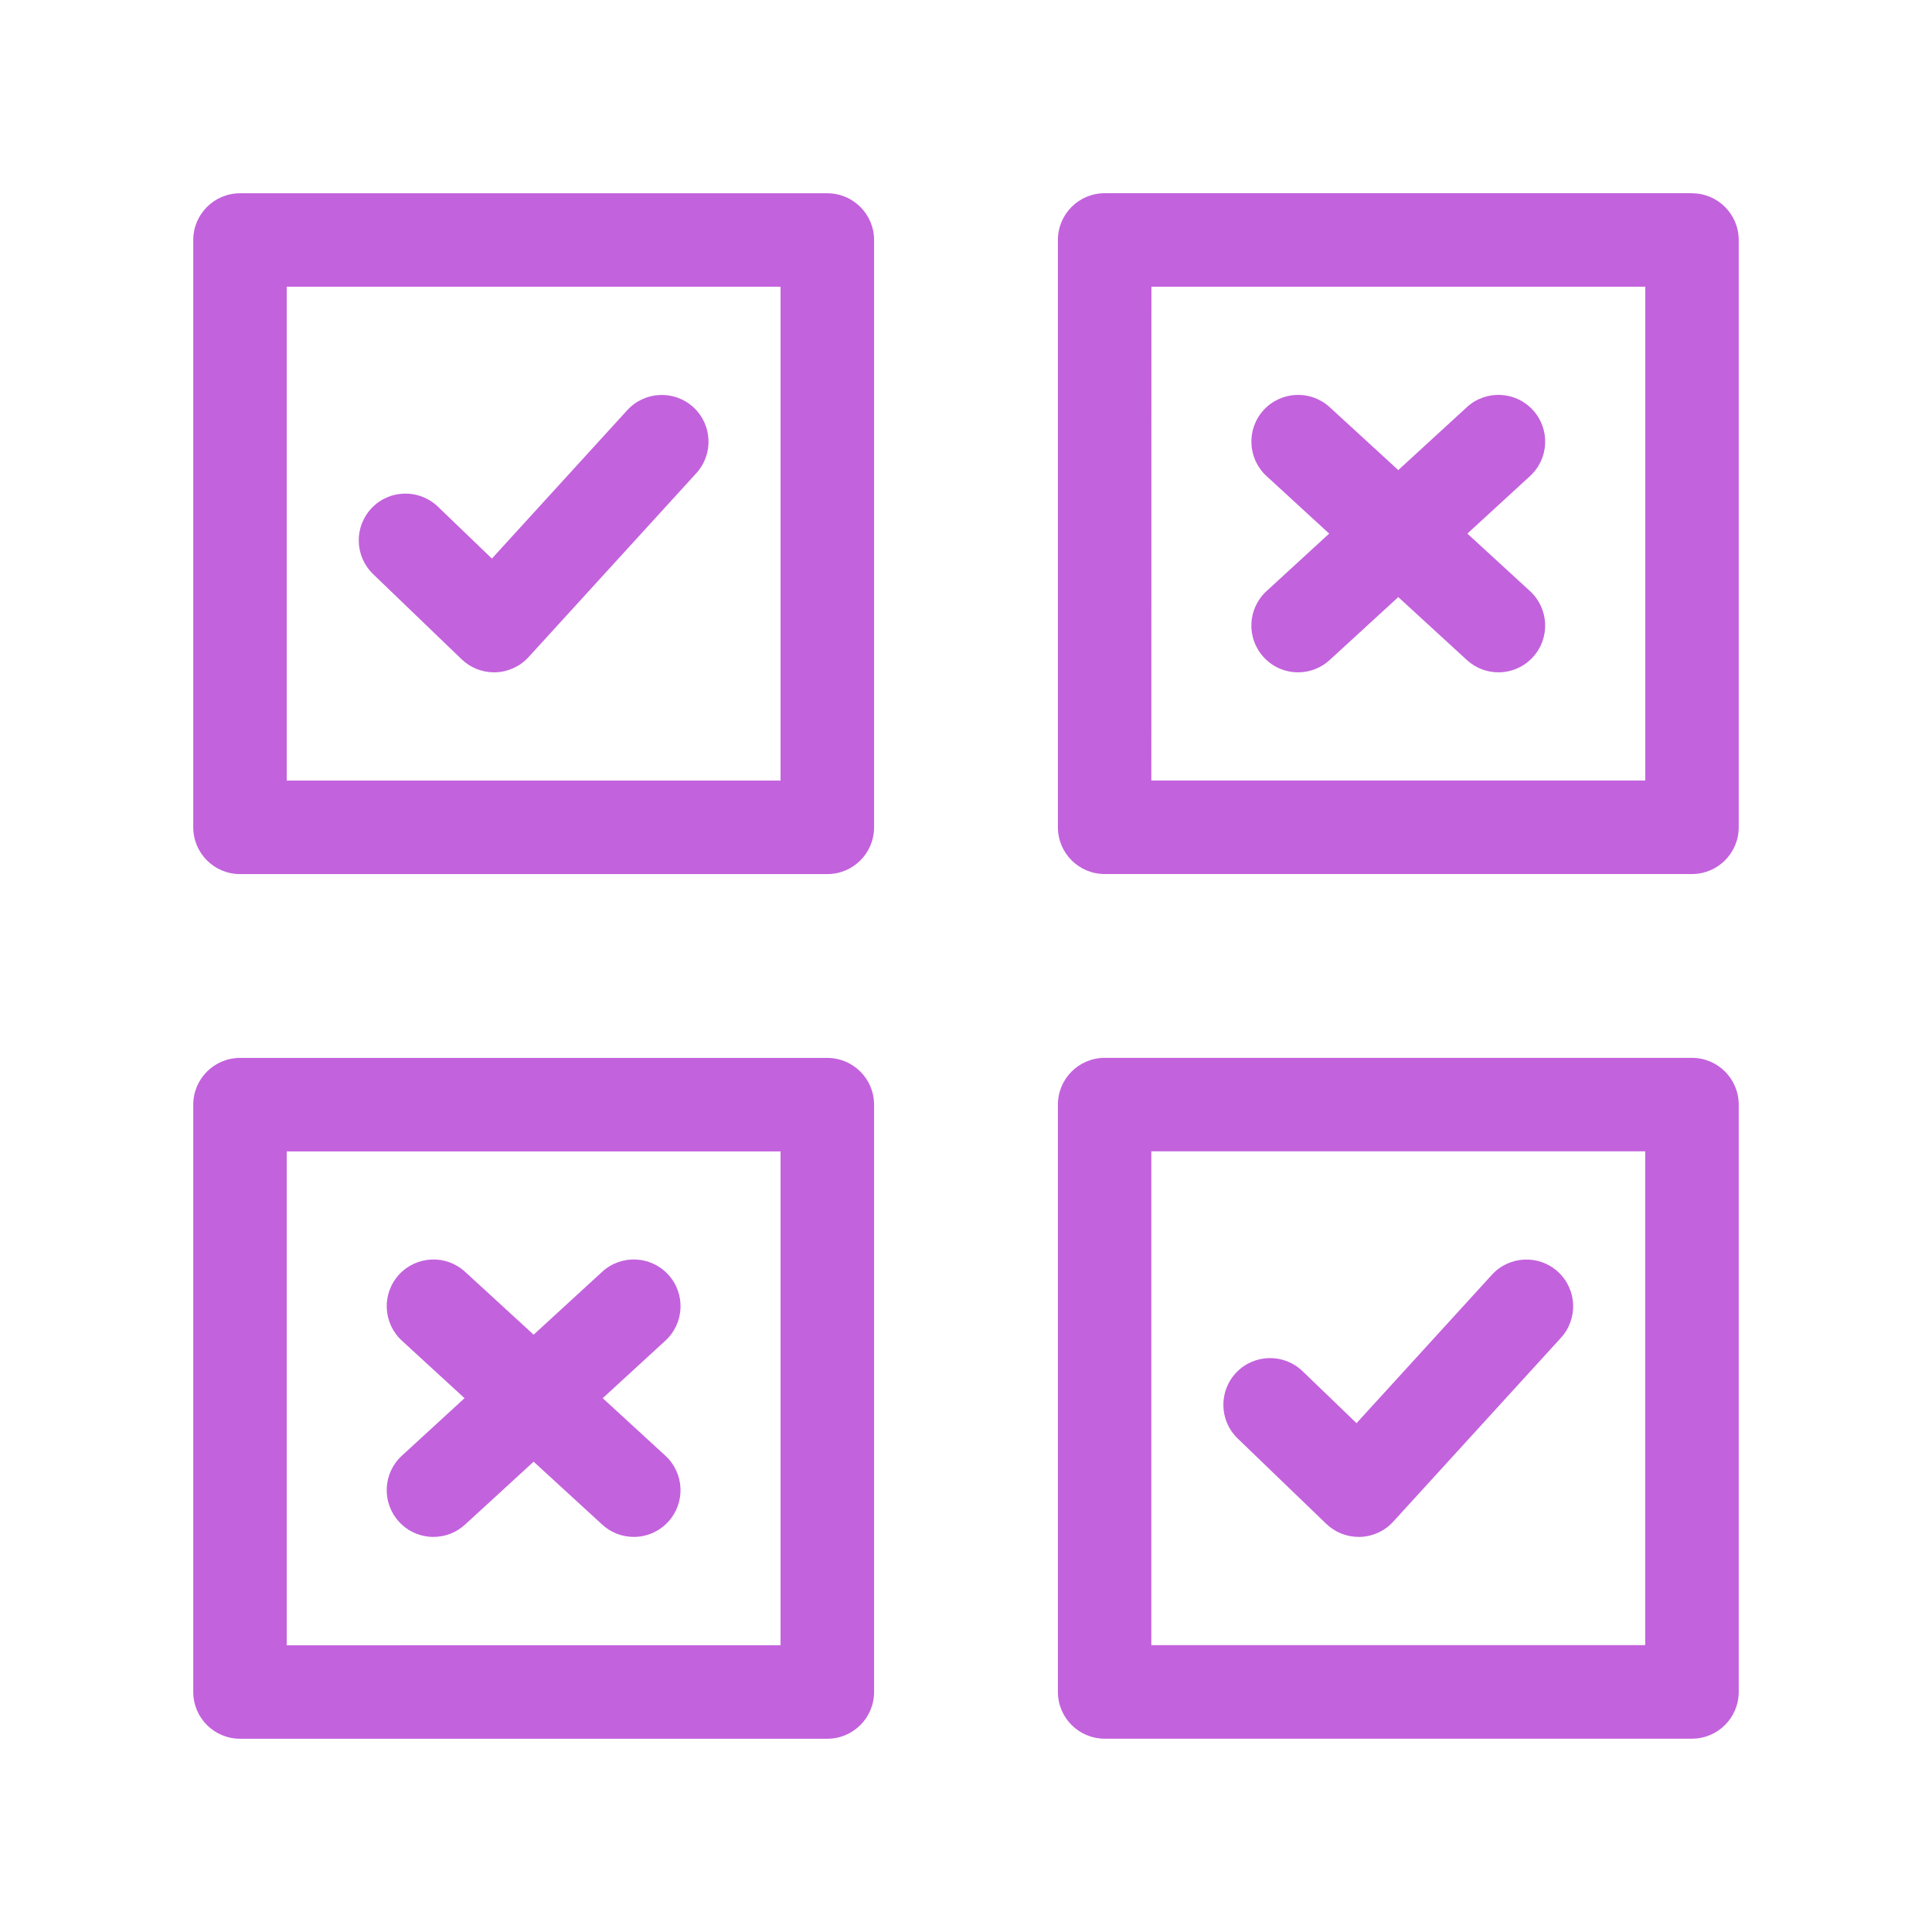
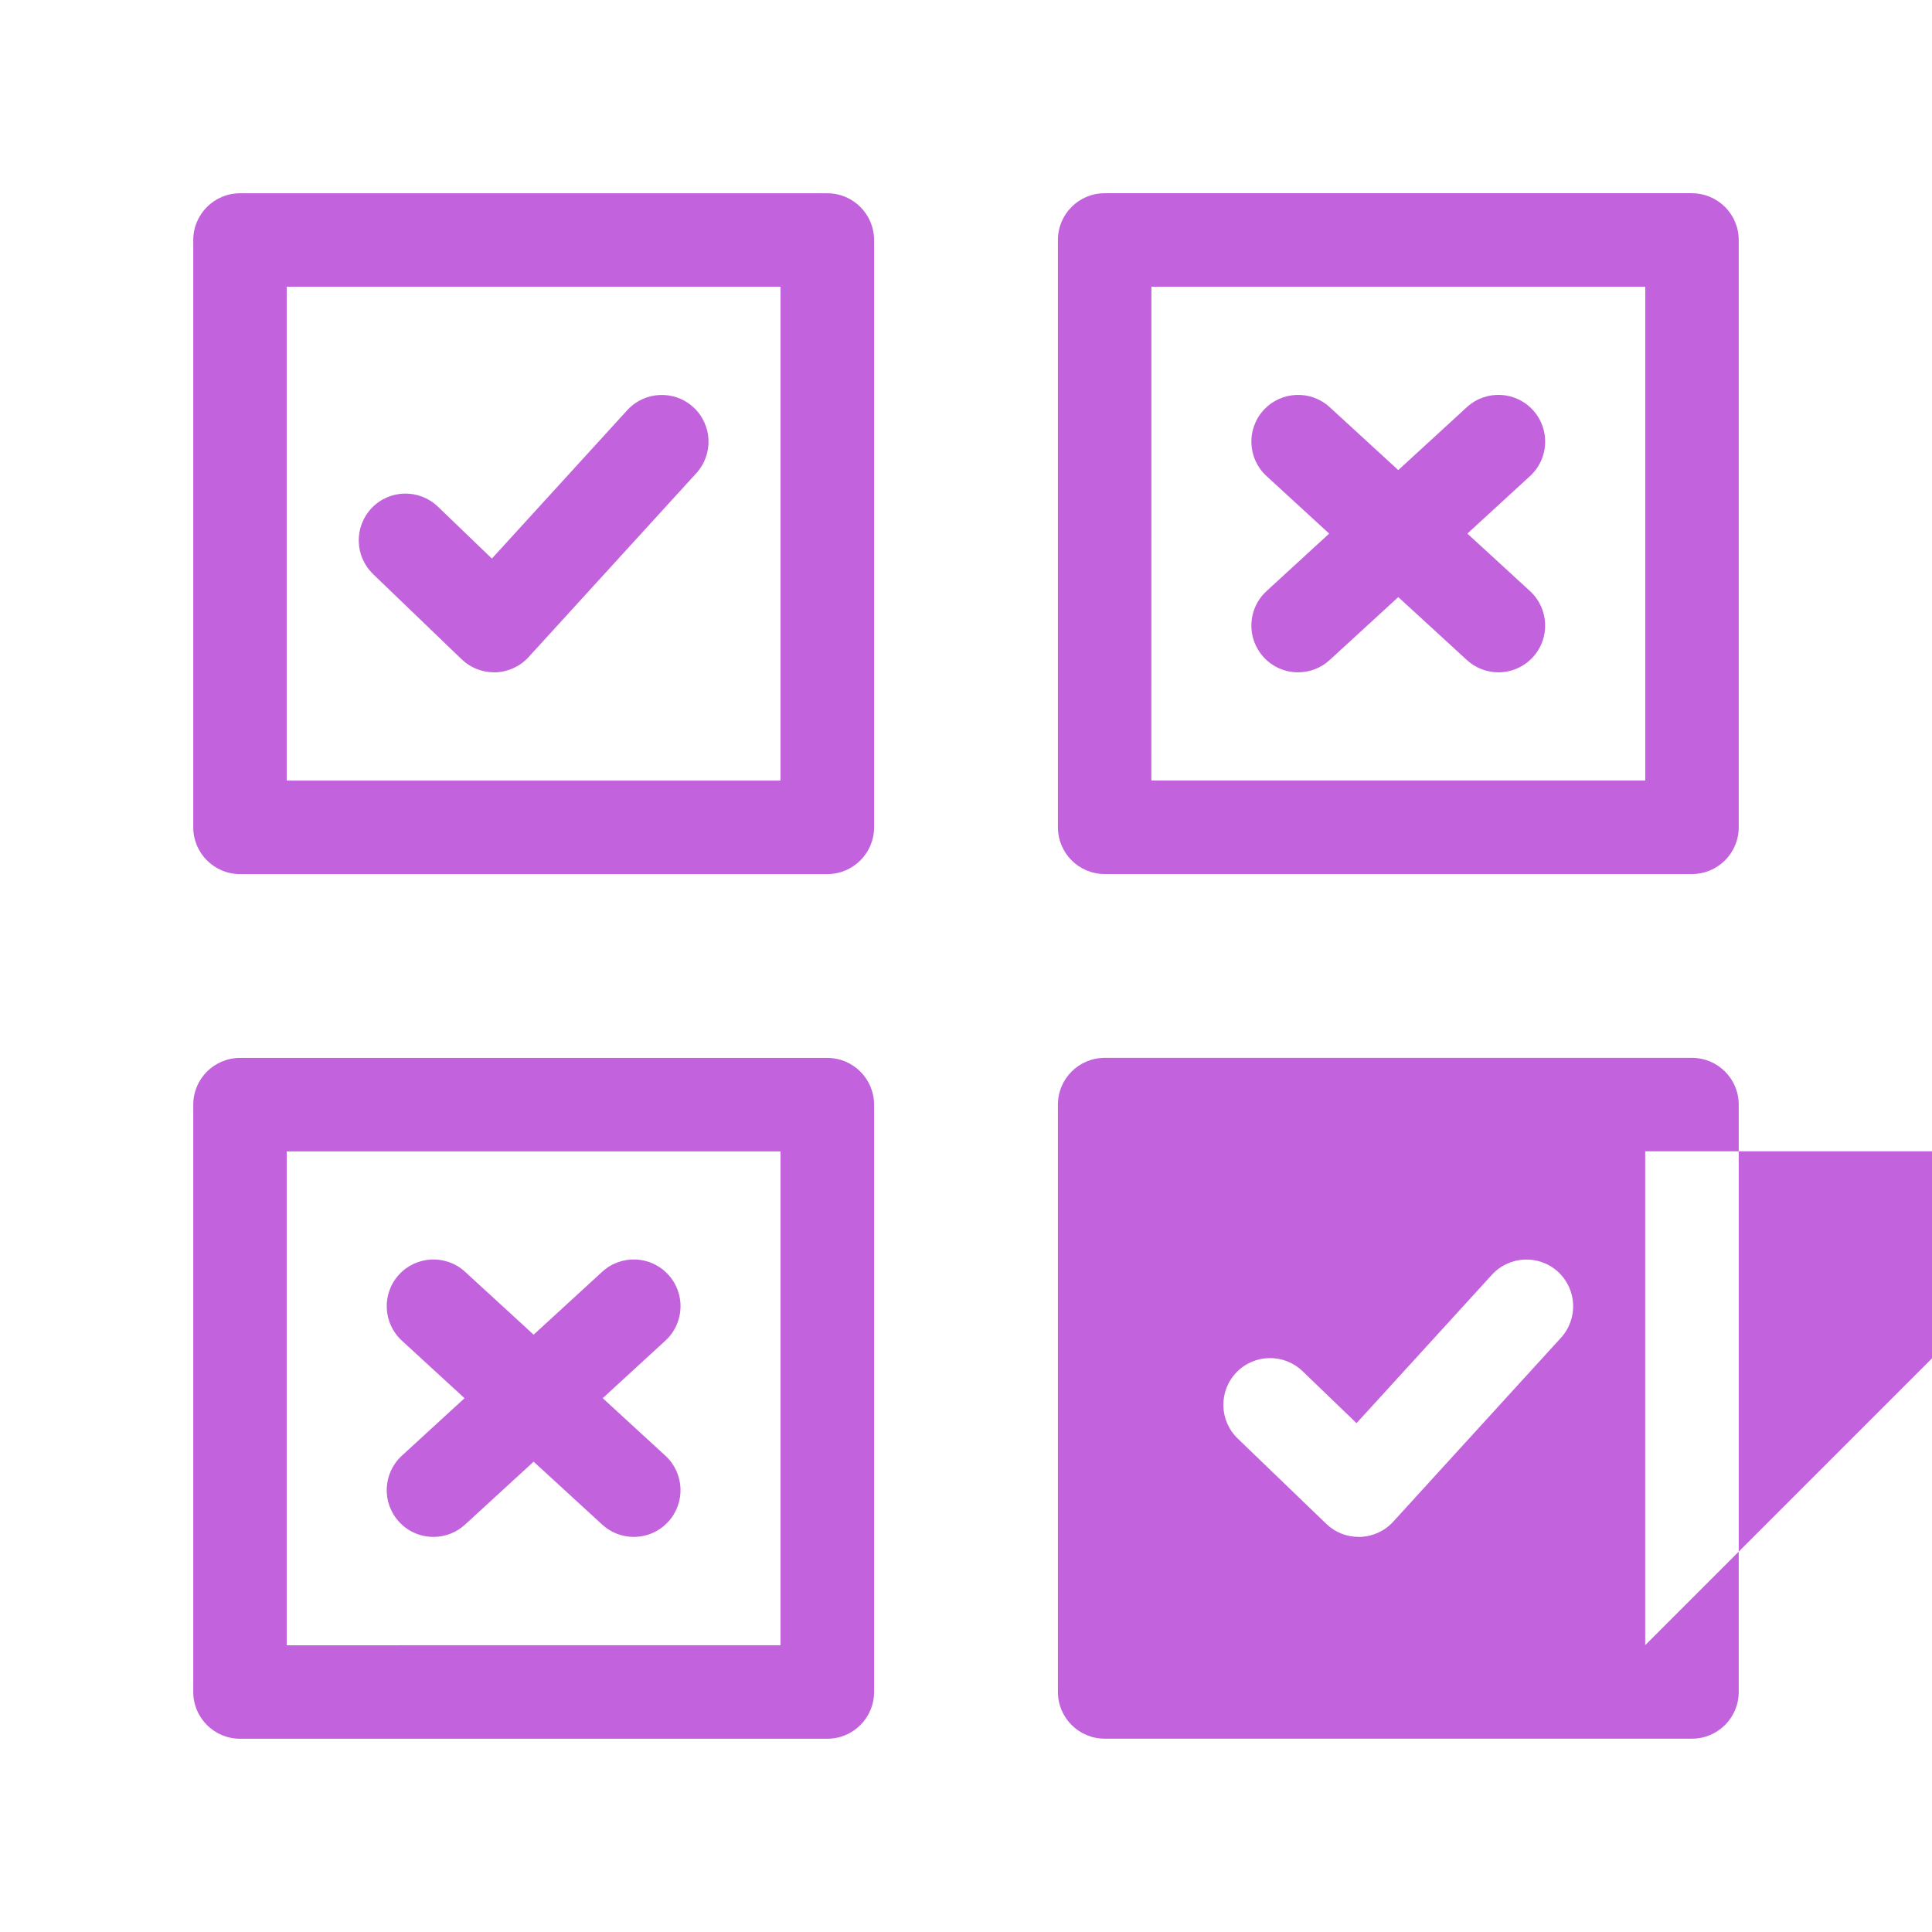
<svg xmlns="http://www.w3.org/2000/svg" width="128pt" height="128pt" version="1.1" viewBox="0 0 128 128">
-   <path d="m54.812 12.805h-38.91c-1.711 0-3.098 1.387-3.098 3.098v38.91c0 1.711 1.387 3.098 3.098 3.098h38.91c1.711 0 3.098-1.387 3.098-3.098v-38.91c0-1.711-1.387-3.098-3.098-3.098zm-3.098 38.91h-32.719v-32.719h32.719zm-26.996-13.684c-1.234-1.184-1.27-3.144-0.086-4.379 1.184-1.234 3.144-1.27 4.379-0.086l3.578 3.441 8.969-9.832c1.152-1.262 3.113-1.352 4.375-0.199 1.262 1.152 1.352 3.109 0.199 4.375l-11.113 12.184c-0.562 0.617-1.352 0.98-2.188 1.008h-0.102c-0.797 0-1.57-0.309-2.148-0.867l-5.867-5.644zm30.094 32.059h-38.91c-1.711 0-3.098 1.387-3.098 3.098v38.91c0 1.711 1.387 3.098 3.098 3.098h38.91c1.711 0 3.098-1.387 3.098-3.098v-38.91c0-1.711-1.387-3.098-3.098-3.098zm-3.098 38.91-32.719 0.004v-32.719h32.719v32.719zm32.195-69.836 4.152-3.812-4.152-3.812c-1.258-1.156-1.344-3.117-0.188-4.375 1.156-1.258 3.117-1.344 4.375-0.188l4.543 4.168 4.543-4.168c1.258-1.156 3.219-1.074 4.375 0.188 1.156 1.258 1.074 3.219-0.188 4.375l-4.152 3.812 4.152 3.812c1.258 1.156 1.344 3.117 0.188 4.375-0.609 0.664-1.445 1.004-2.281 1.004-0.75 0-1.5-0.27-2.094-0.816l-4.543-4.168-4.543 4.168c-0.594 0.547-1.344 0.816-2.094 0.816-0.836 0-1.672-0.336-2.281-1.004-1.156-1.258-1.074-3.219 0.188-4.375zm28.188-26.363h-38.91c-1.711 0-3.098 1.387-3.098 3.098v38.91c0 1.711 1.387 3.098 3.098 3.098h38.91c1.711 0 3.098-1.387 3.098-3.098v-38.906c0-1.711-1.387-3.098-3.098-3.098zm-3.098 38.91h-32.719l0.004-32.715h32.719v32.719zm3.098 18.375h-38.91c-1.711 0-3.098 1.387-3.098 3.098v38.91c0 1.711 1.387 3.098 3.098 3.098h38.91c1.711 0 3.098-1.387 3.098-3.098v-38.91c0-1.711-1.387-3.098-3.098-3.098zm-3.098 38.91h-32.719v-32.719h32.719zm-82.375-12.551 4.152-3.812-4.152-3.812c-1.258-1.156-1.344-3.117-0.188-4.375 1.156-1.258 3.117-1.344 4.375-0.188l4.543 4.168 4.543-4.168c1.258-1.156 3.219-1.074 4.375 0.188 1.156 1.258 1.074 3.219-0.188 4.375l-4.152 3.812 4.152 3.812c1.258 1.156 1.344 3.117 0.188 4.375-0.609 0.664-1.445 1.004-2.281 1.004-0.75 0-1.5-0.27-2.094-0.816l-4.543-4.168-4.543 4.168c-0.594 0.547-1.344 0.816-2.094 0.816-0.836 0-1.672-0.336-2.281-1.004-1.156-1.258-1.074-3.219 0.188-4.375zm55.375-1.141c-1.23-1.188-1.27-3.144-0.082-4.379 1.184-1.23 3.144-1.27 4.379-0.082l3.578 3.445 8.969-9.832c1.152-1.262 3.113-1.352 4.375-0.199 1.262 1.152 1.352 3.109 0.199 4.375l-11.113 12.184c-0.562 0.617-1.352 0.98-2.188 1.008h-0.102c-0.801 0-1.57-0.309-2.148-0.867z" fill="#c362dd" />
+   <path d="m54.812 12.805h-38.91c-1.711 0-3.098 1.387-3.098 3.098v38.91c0 1.711 1.387 3.098 3.098 3.098h38.91c1.711 0 3.098-1.387 3.098-3.098v-38.91c0-1.711-1.387-3.098-3.098-3.098zm-3.098 38.91h-32.719v-32.719h32.719zm-26.996-13.684c-1.234-1.184-1.27-3.144-0.086-4.379 1.184-1.234 3.144-1.27 4.379-0.086l3.578 3.441 8.969-9.832c1.152-1.262 3.113-1.352 4.375-0.199 1.262 1.152 1.352 3.109 0.199 4.375l-11.113 12.184c-0.562 0.617-1.352 0.98-2.188 1.008h-0.102c-0.797 0-1.57-0.309-2.148-0.867l-5.867-5.644zm30.094 32.059h-38.91c-1.711 0-3.098 1.387-3.098 3.098v38.91c0 1.711 1.387 3.098 3.098 3.098h38.91c1.711 0 3.098-1.387 3.098-3.098v-38.91c0-1.711-1.387-3.098-3.098-3.098zm-3.098 38.91-32.719 0.004v-32.719h32.719v32.719zm32.195-69.836 4.152-3.812-4.152-3.812c-1.258-1.156-1.344-3.117-0.188-4.375 1.156-1.258 3.117-1.344 4.375-0.188l4.543 4.168 4.543-4.168c1.258-1.156 3.219-1.074 4.375 0.188 1.156 1.258 1.074 3.219-0.188 4.375l-4.152 3.812 4.152 3.812c1.258 1.156 1.344 3.117 0.188 4.375-0.609 0.664-1.445 1.004-2.281 1.004-0.75 0-1.5-0.27-2.094-0.816l-4.543-4.168-4.543 4.168c-0.594 0.547-1.344 0.816-2.094 0.816-0.836 0-1.672-0.336-2.281-1.004-1.156-1.258-1.074-3.219 0.188-4.375zm28.188-26.363h-38.91c-1.711 0-3.098 1.387-3.098 3.098v38.91c0 1.711 1.387 3.098 3.098 3.098h38.91c1.711 0 3.098-1.387 3.098-3.098v-38.906c0-1.711-1.387-3.098-3.098-3.098zm-3.098 38.91h-32.719l0.004-32.715h32.719v32.719zm3.098 18.375h-38.91c-1.711 0-3.098 1.387-3.098 3.098v38.91c0 1.711 1.387 3.098 3.098 3.098h38.91c1.711 0 3.098-1.387 3.098-3.098v-38.91c0-1.711-1.387-3.098-3.098-3.098zm-3.098 38.91v-32.719h32.719zm-82.375-12.551 4.152-3.812-4.152-3.812c-1.258-1.156-1.344-3.117-0.188-4.375 1.156-1.258 3.117-1.344 4.375-0.188l4.543 4.168 4.543-4.168c1.258-1.156 3.219-1.074 4.375 0.188 1.156 1.258 1.074 3.219-0.188 4.375l-4.152 3.812 4.152 3.812c1.258 1.156 1.344 3.117 0.188 4.375-0.609 0.664-1.445 1.004-2.281 1.004-0.75 0-1.5-0.27-2.094-0.816l-4.543-4.168-4.543 4.168c-0.594 0.547-1.344 0.816-2.094 0.816-0.836 0-1.672-0.336-2.281-1.004-1.156-1.258-1.074-3.219 0.188-4.375zm55.375-1.141c-1.23-1.188-1.27-3.144-0.082-4.379 1.184-1.23 3.144-1.27 4.379-0.082l3.578 3.445 8.969-9.832c1.152-1.262 3.113-1.352 4.375-0.199 1.262 1.152 1.352 3.109 0.199 4.375l-11.113 12.184c-0.562 0.617-1.352 0.98-2.188 1.008h-0.102c-0.801 0-1.57-0.309-2.148-0.867z" fill="#c362dd" />
</svg>